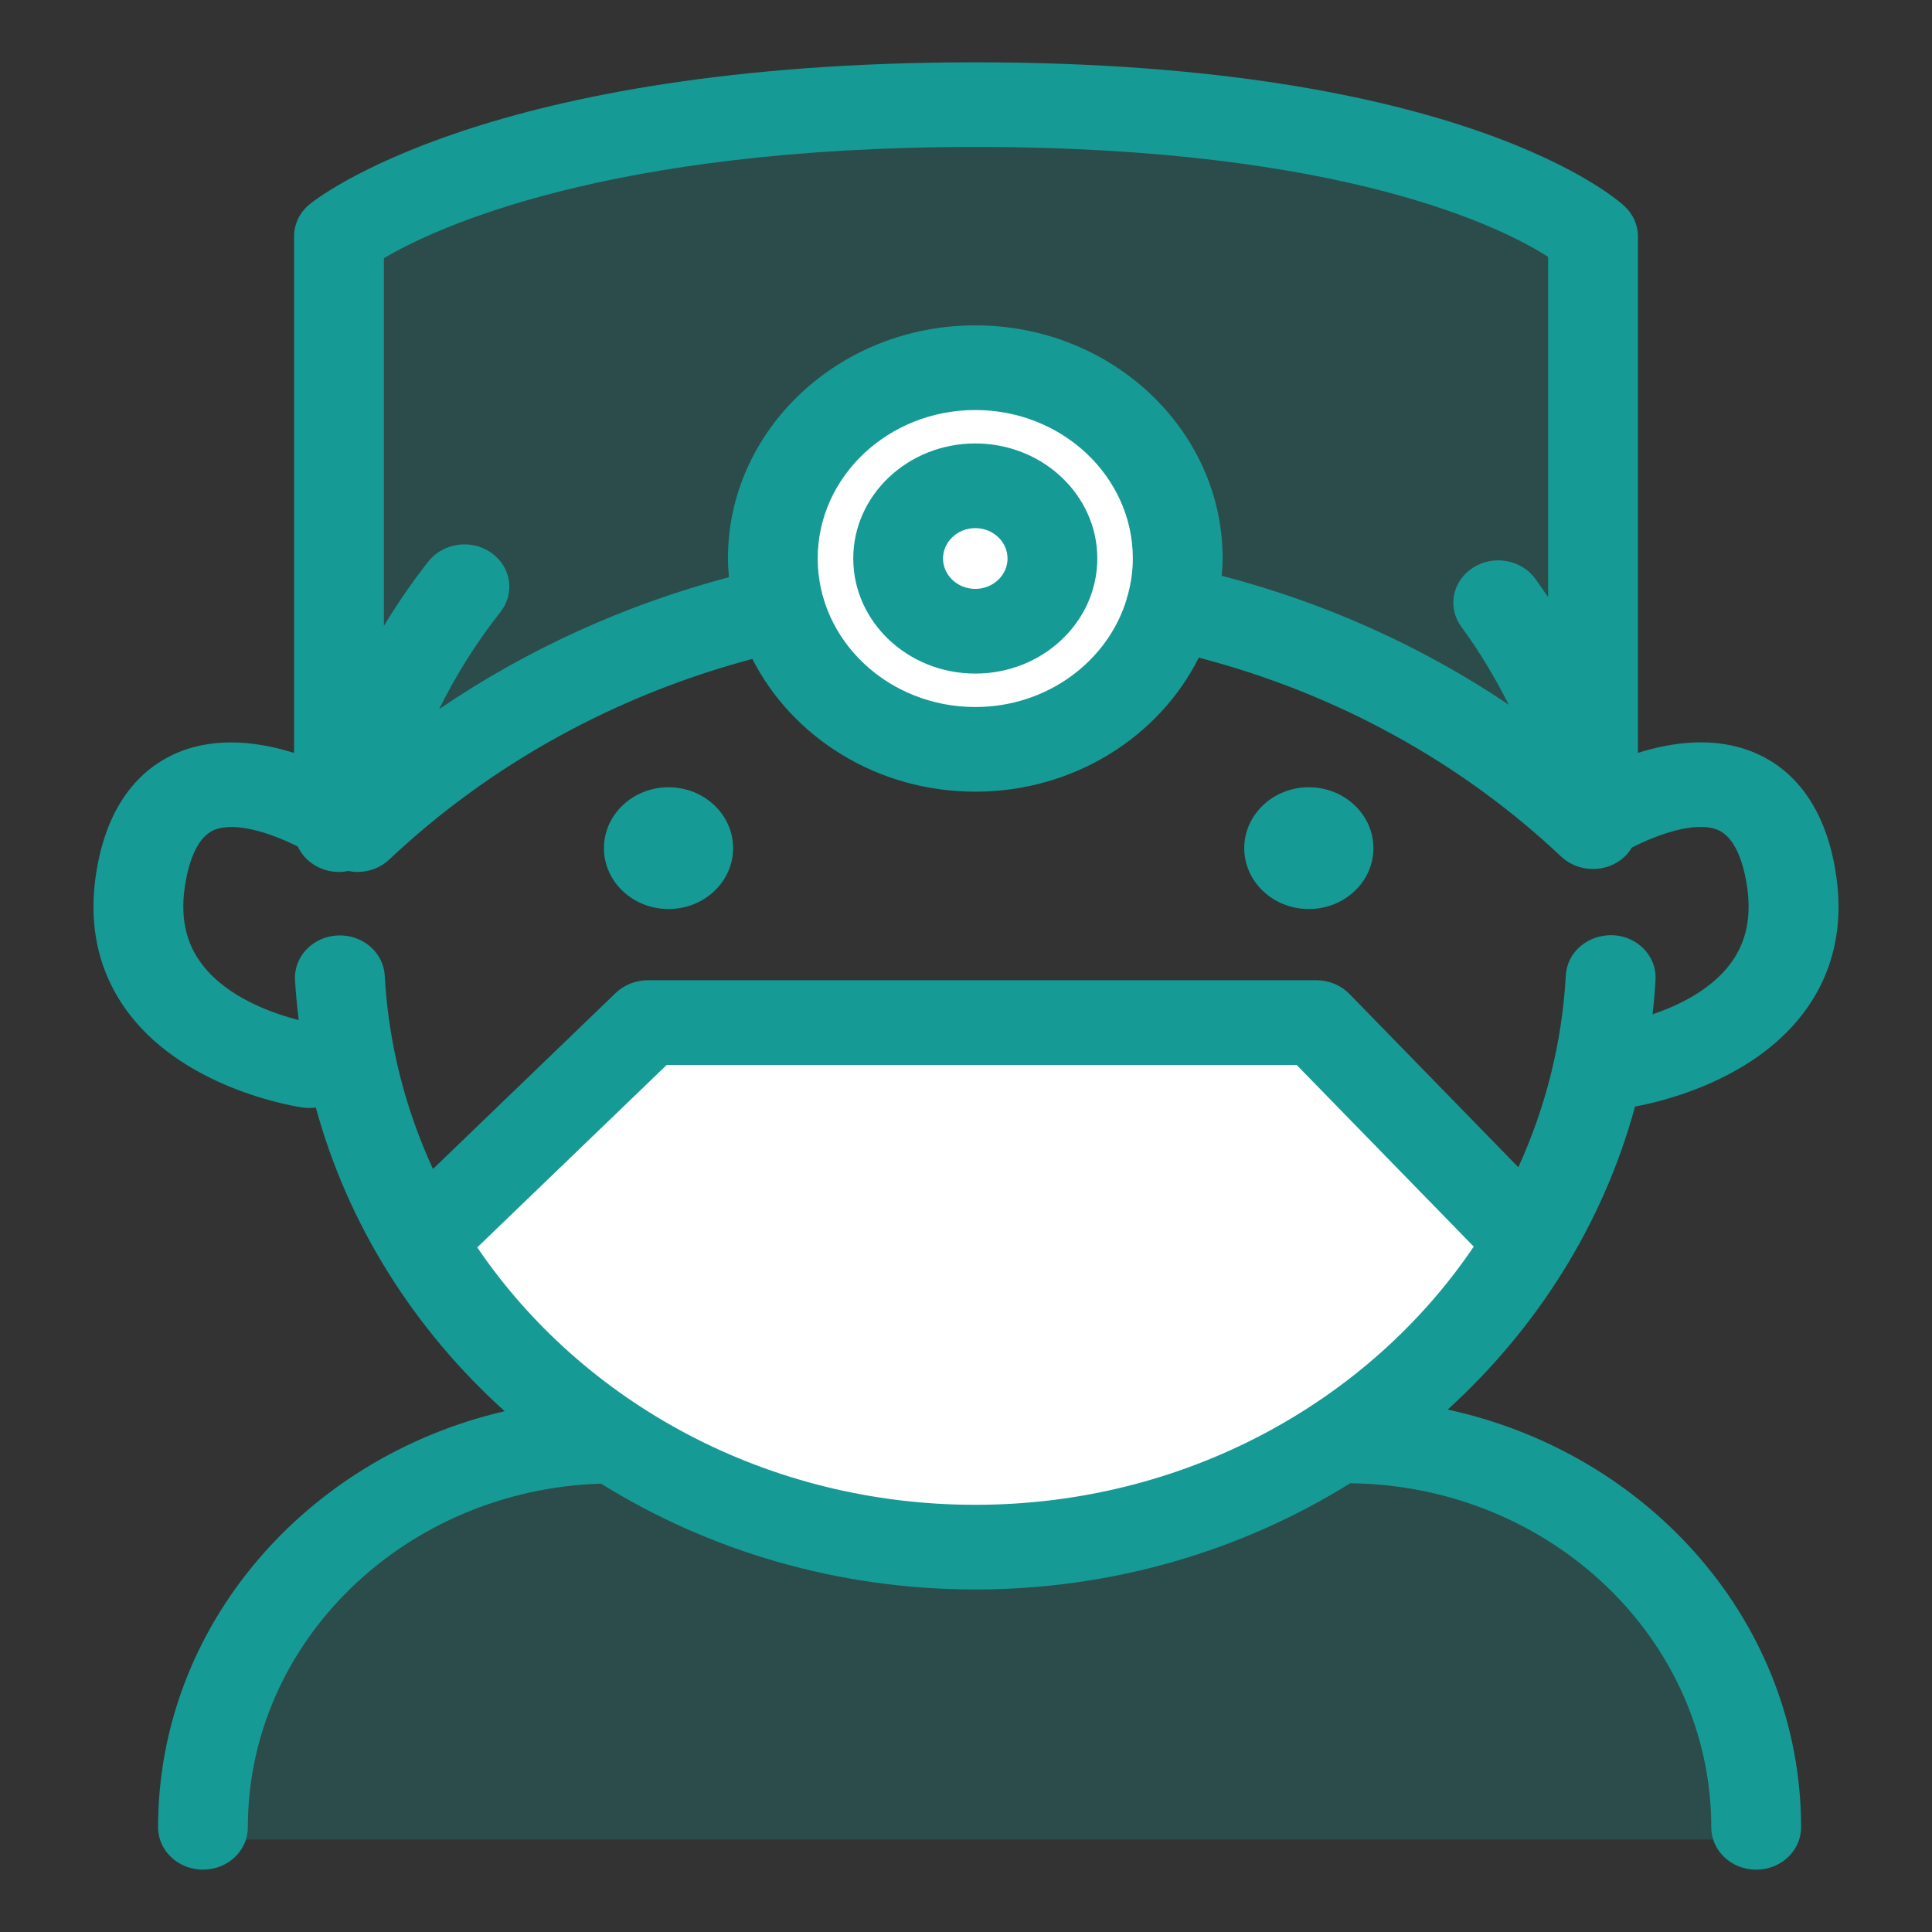
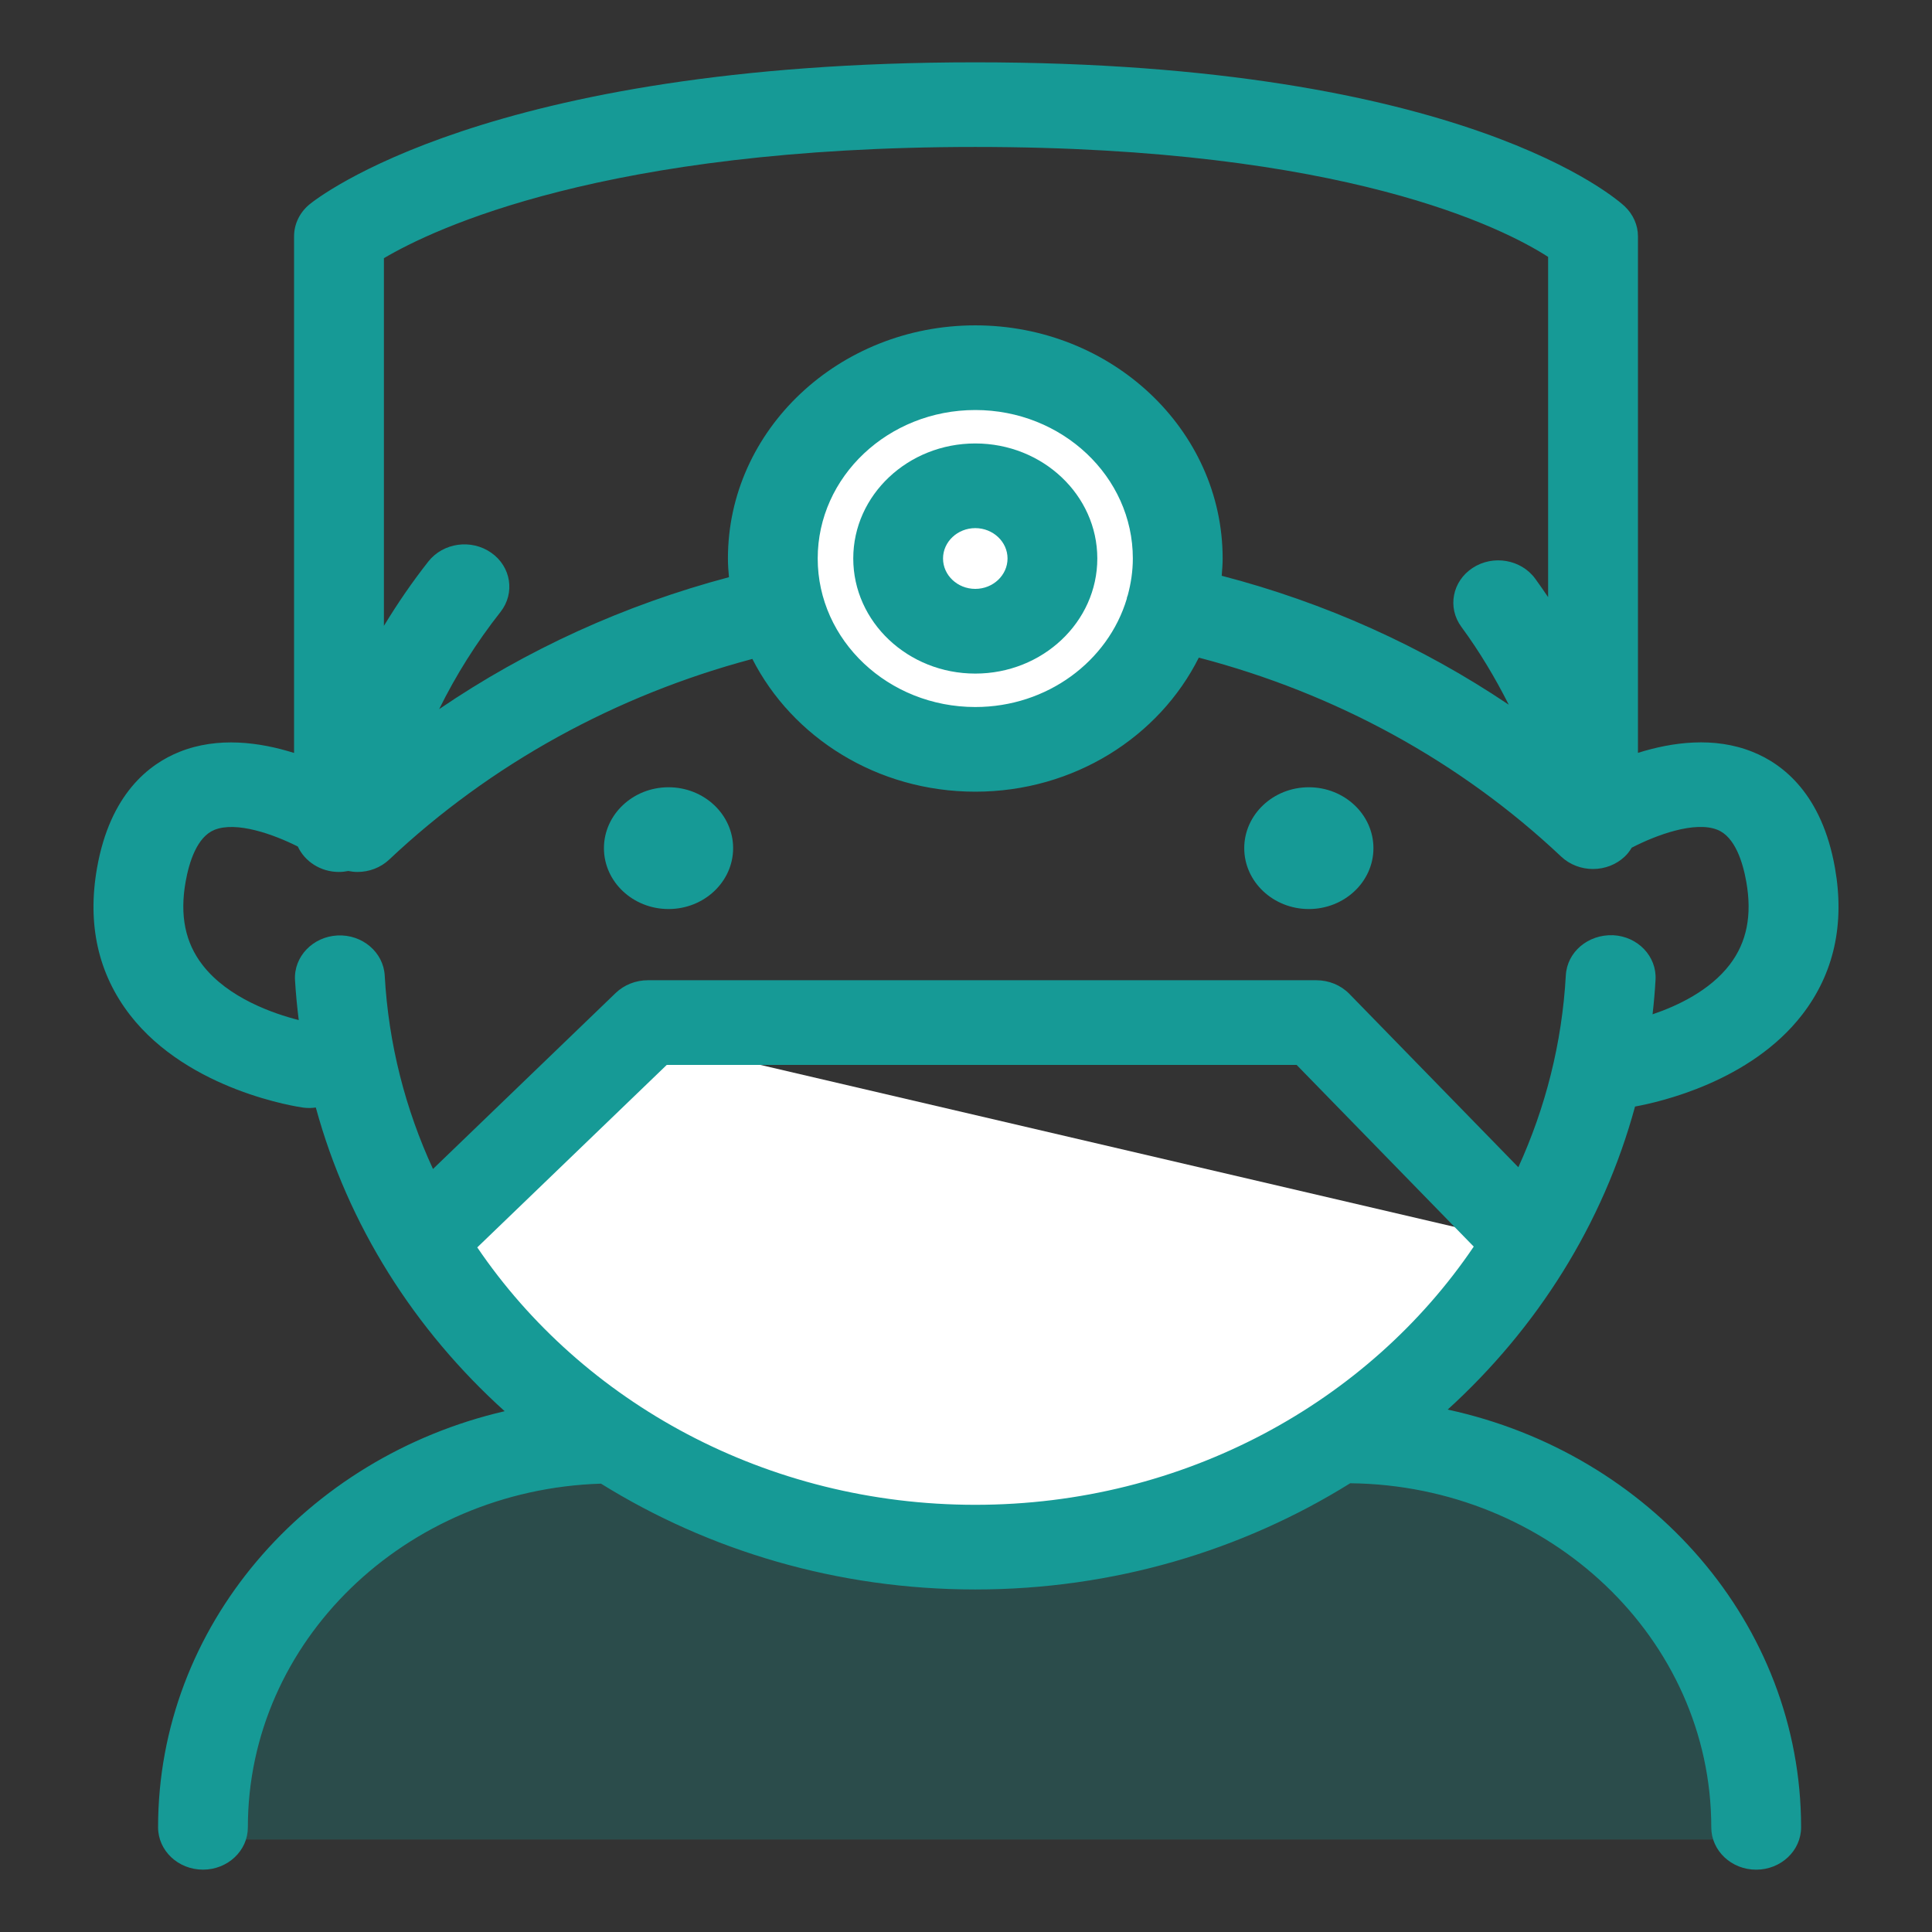
<svg xmlns="http://www.w3.org/2000/svg" width="62" height="62" viewBox="0 0 62 62" fill="none">
  <rect x="0" y="0" width="62" height="62" fill="#333333" stroke="none" />
  <path d="M55.74 59.033C55.74 51.552 49.855 45.5 42.58 45.5H19.059C11.784 45.5 5.897 51.551 5.897 59.033H55.74Z" fill="#169A96" fill-opacity="0.25" />
  <path d="M31.245 12.398C28.192 12.398 25.707 14.738 25.707 17.615C25.707 20.492 28.191 22.834 31.245 22.834C33.792 22.834 35.937 21.201 36.579 18.988C36.579 18.981 36.579 18.975 36.582 18.97C36.586 18.958 36.591 18.948 36.594 18.935C36.712 18.514 36.779 18.072 36.779 17.614C36.779 14.738 34.298 12.398 31.245 12.398Z" fill="white" />
-   <path d="M15.423 17.793C15.849 18.092 15.939 18.659 15.623 19.061C14.465 20.534 13.565 22.132 12.922 23.834C16.134 21.356 19.857 19.553 23.86 18.552C23.816 18.244 23.786 17.933 23.786 17.615C23.786 13.74 27.132 10.586 31.245 10.586C35.356 10.586 38.701 13.74 38.701 17.615C38.701 17.92 38.673 18.217 38.633 18.51C42.62 19.489 46.322 21.258 49.514 23.706C48.947 22.24 48.187 20.846 47.236 19.55C46.933 19.138 47.042 18.575 47.477 18.29C47.913 18.004 48.512 18.108 48.814 18.52C49.289 19.166 49.715 19.835 50.104 20.523V7.705C48.918 6.88 43.823 3.956 31.241 3.956C18.653 3.956 13.121 6.884 11.782 7.734V21.646C12.403 20.36 13.169 19.135 14.076 17.983C14.396 17.58 14.997 17.495 15.423 17.793Z" fill="#169A96" fill-opacity="0.25" />
-   <path d="M21.142 33.414L14.656 39.659C18.087 44.938 24.248 48.435 31.244 48.435C38.248 48.435 44.413 44.932 47.842 39.644L41.768 33.414L21.142 33.414Z" fill="white" />
+   <path d="M21.142 33.414L14.656 39.659C18.087 44.938 24.248 48.435 31.244 48.435C38.248 48.435 44.413 44.932 47.842 39.644L21.142 33.414Z" fill="white" />
  <path d="M31.298 14.231C29.139 14.231 27.382 15.886 27.382 17.922C27.382 19.959 29.139 21.616 31.298 21.616C33.459 21.616 35.214 19.959 35.214 17.922C35.213 15.886 33.458 14.231 31.298 14.231ZM31.298 18.898C30.728 18.898 30.263 18.461 30.263 17.923C30.263 17.386 30.729 16.948 31.298 16.948C31.868 16.948 32.333 17.386 32.333 17.923C32.332 18.461 31.867 18.898 31.298 18.898Z" fill="#169A96" />
  <path d="M21.454 29.172C22.598 29.172 23.526 28.296 23.527 27.219C23.527 26.141 22.598 25.264 21.454 25.264C20.311 25.264 19.381 26.141 19.381 27.219C19.381 28.296 20.311 29.172 21.454 29.172Z" fill="#169A96" />
  <path d="M42.001 29.172C43.146 29.172 44.075 28.296 44.075 27.219C44.075 26.141 43.146 25.264 42.001 25.264C40.859 25.264 39.929 26.141 39.929 27.219C39.929 28.296 40.859 29.172 42.001 29.172Z" fill="#169A96" />
  <path d="M52.47 35.51C53.256 35.367 56.171 34.712 57.831 32.566C58.851 31.247 59.206 29.661 58.886 27.852C58.468 25.483 57.218 24.519 56.244 24.129C55.009 23.631 53.664 23.815 52.564 24.16V7.584C52.564 7.223 52.408 6.876 52.137 6.62C51.936 6.431 47.02 2 31.299 2C15.629 2 10.154 6.376 9.928 6.562C9.616 6.821 9.437 7.192 9.437 7.584V24.163C8.337 23.817 6.993 23.633 5.757 24.129C4.782 24.52 3.532 25.483 3.114 27.853C2.794 29.662 3.15 31.248 4.17 32.569C6.06 35.011 9.578 35.523 9.727 35.544C9.798 35.553 9.868 35.557 9.938 35.557C10.005 35.557 10.07 35.549 10.135 35.541C11.169 39.326 13.305 42.68 16.195 45.287C9.821 46.765 5.073 52.182 5.073 58.64C5.073 59.391 5.718 59.999 6.514 59.999C7.31 59.999 7.955 59.391 7.954 58.641C7.954 52.673 13.005 47.807 19.287 47.612C22.741 49.759 26.871 51.008 31.298 51.008C35.735 51.008 39.872 49.754 43.33 47.599C49.73 47.668 54.917 52.592 54.917 58.641C54.917 59.391 55.561 60 56.357 60C57.153 60 57.799 59.391 57.799 58.64C57.799 52.108 52.943 46.637 46.458 45.235C49.326 42.626 51.445 39.283 52.47 35.51ZM31.298 4.716C43.179 4.716 48.275 7.338 49.681 8.244V19.163C49.545 18.963 49.408 18.764 49.265 18.568C48.811 17.951 47.914 17.797 47.26 18.224C46.605 18.652 46.442 19.498 46.896 20.115C47.481 20.911 47.981 21.75 48.418 22.615C45.631 20.739 42.52 19.339 39.206 18.477C39.221 18.293 39.236 18.109 39.236 17.921C39.236 13.796 35.675 10.441 31.298 10.441C26.92 10.441 23.36 13.797 23.36 17.921C23.36 18.124 23.375 18.325 23.393 18.523C20.05 19.409 16.906 20.841 14.093 22.757C14.632 21.665 15.287 20.621 16.062 19.638C16.536 19.035 16.402 18.183 15.764 17.738C15.123 17.289 14.221 17.417 13.747 18.018C13.223 18.684 12.751 19.375 12.32 20.085V8.286C13.902 7.348 19.402 4.716 31.298 4.716ZM36.191 19.103C36.183 19.128 36.171 19.151 36.165 19.176C36.161 19.19 36.162 19.204 36.159 19.218C35.558 21.218 33.609 22.689 31.298 22.689C28.509 22.689 26.241 20.552 26.241 17.922C26.241 15.295 28.509 13.158 31.298 13.158C34.085 13.158 36.354 15.295 36.354 17.922C36.354 18.331 36.293 18.725 36.191 19.103ZM10.831 30.02C10.036 30.06 9.425 30.701 9.467 31.449C9.492 31.882 9.535 32.31 9.587 32.735C8.787 32.532 7.323 32.033 6.499 30.967C5.944 30.251 5.766 29.377 5.956 28.3C6.069 27.664 6.321 26.859 6.882 26.631C7.585 26.348 8.771 26.77 9.557 27.166C9.78 27.645 10.286 27.982 10.877 27.982C10.98 27.982 11.08 27.97 11.177 27.951C11.275 27.97 11.374 27.982 11.473 27.982C11.842 27.982 12.211 27.848 12.492 27.583C15.748 24.515 19.762 22.312 24.144 21.146C25.425 23.662 28.145 25.406 31.298 25.406C34.466 25.406 37.2 23.642 38.471 21.104C42.857 22.249 46.86 24.433 50.101 27.49C50.382 27.754 50.752 27.887 51.12 27.887C51.49 27.887 51.859 27.754 52.139 27.489C52.232 27.402 52.302 27.305 52.364 27.203C53.149 26.797 54.391 26.337 55.117 26.63C55.677 26.857 55.928 27.662 56.041 28.3C56.23 29.372 56.056 30.241 55.509 30.956C54.87 31.79 53.838 32.278 53.033 32.55C53.075 32.182 53.107 31.813 53.128 31.44C53.17 30.69 52.56 30.051 51.766 30.012C50.961 29.983 50.292 30.548 50.249 31.298C50.128 33.482 49.593 35.555 48.725 37.458L43.303 31.895C43.029 31.615 42.646 31.457 42.242 31.457H20.791C20.403 31.457 20.032 31.604 19.76 31.864L13.895 37.514C13.012 35.599 12.468 33.509 12.346 31.306C12.305 30.556 11.622 29.98 10.831 30.02ZM15.316 40.03L21.397 34.174H41.61L47.294 40.005C43.915 45.001 37.998 48.291 31.298 48.291C24.608 48.291 18.698 45.013 15.316 40.03Z" fill="#169A96" />
</svg>